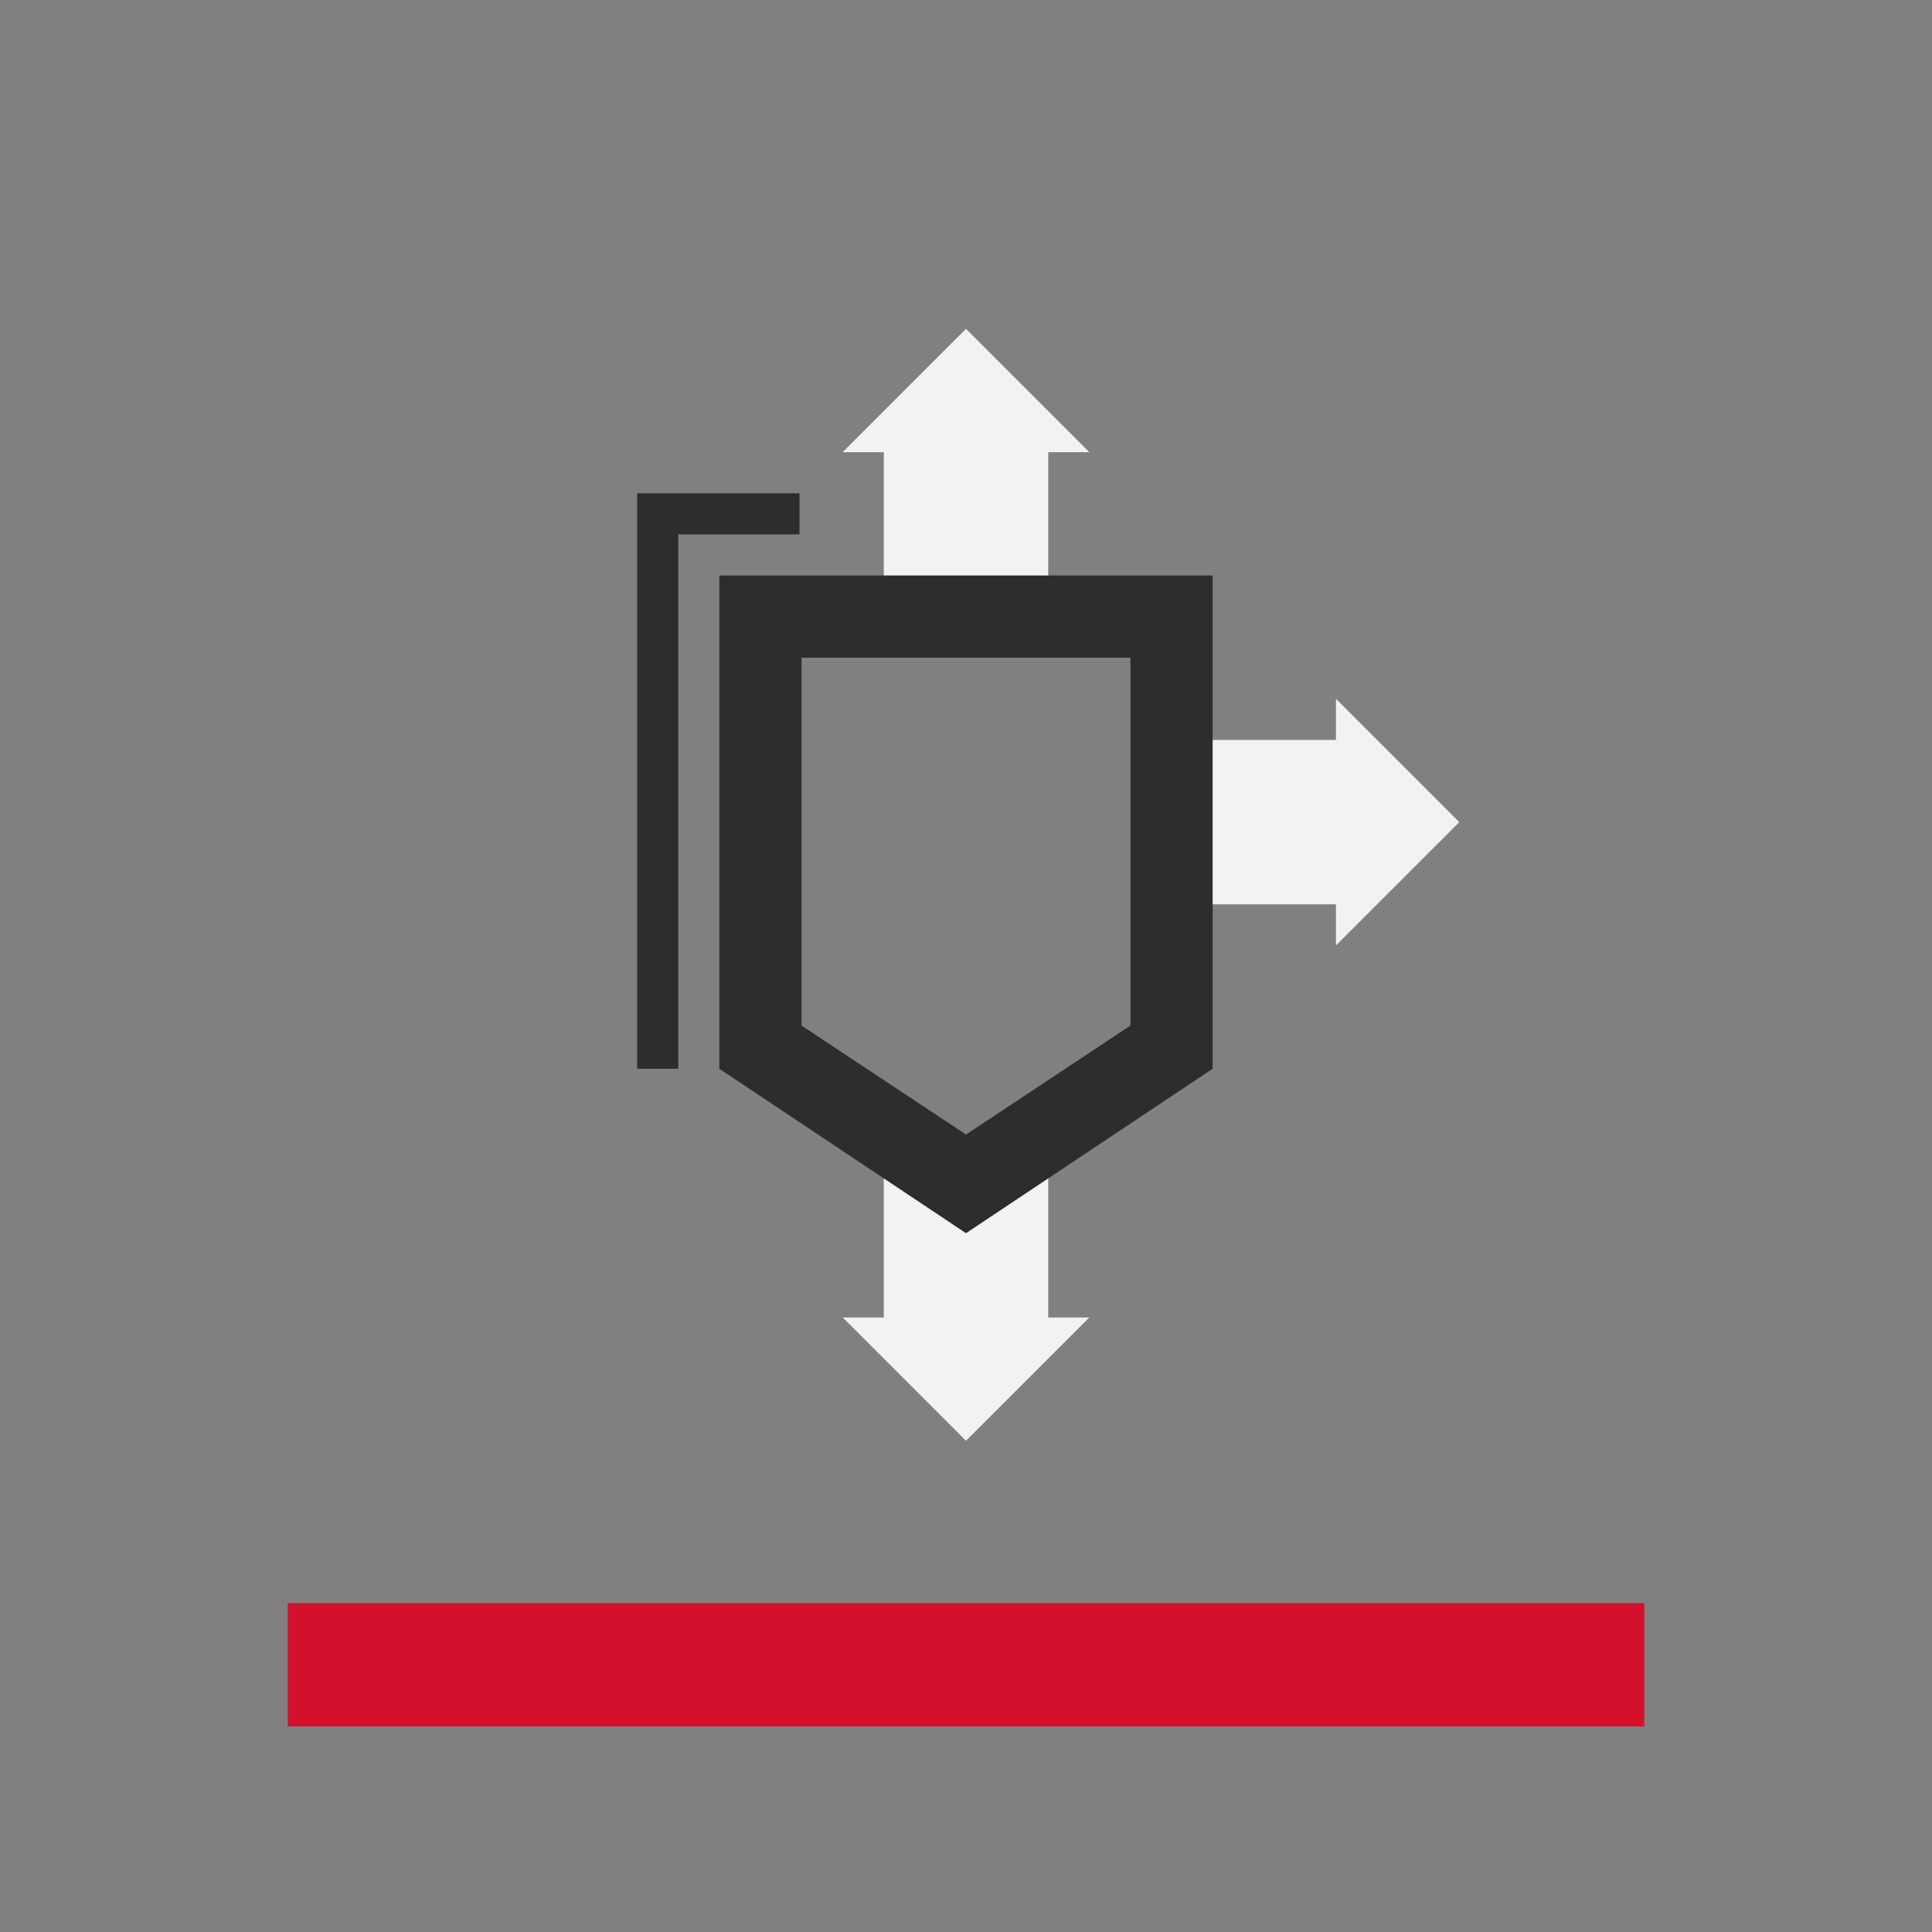
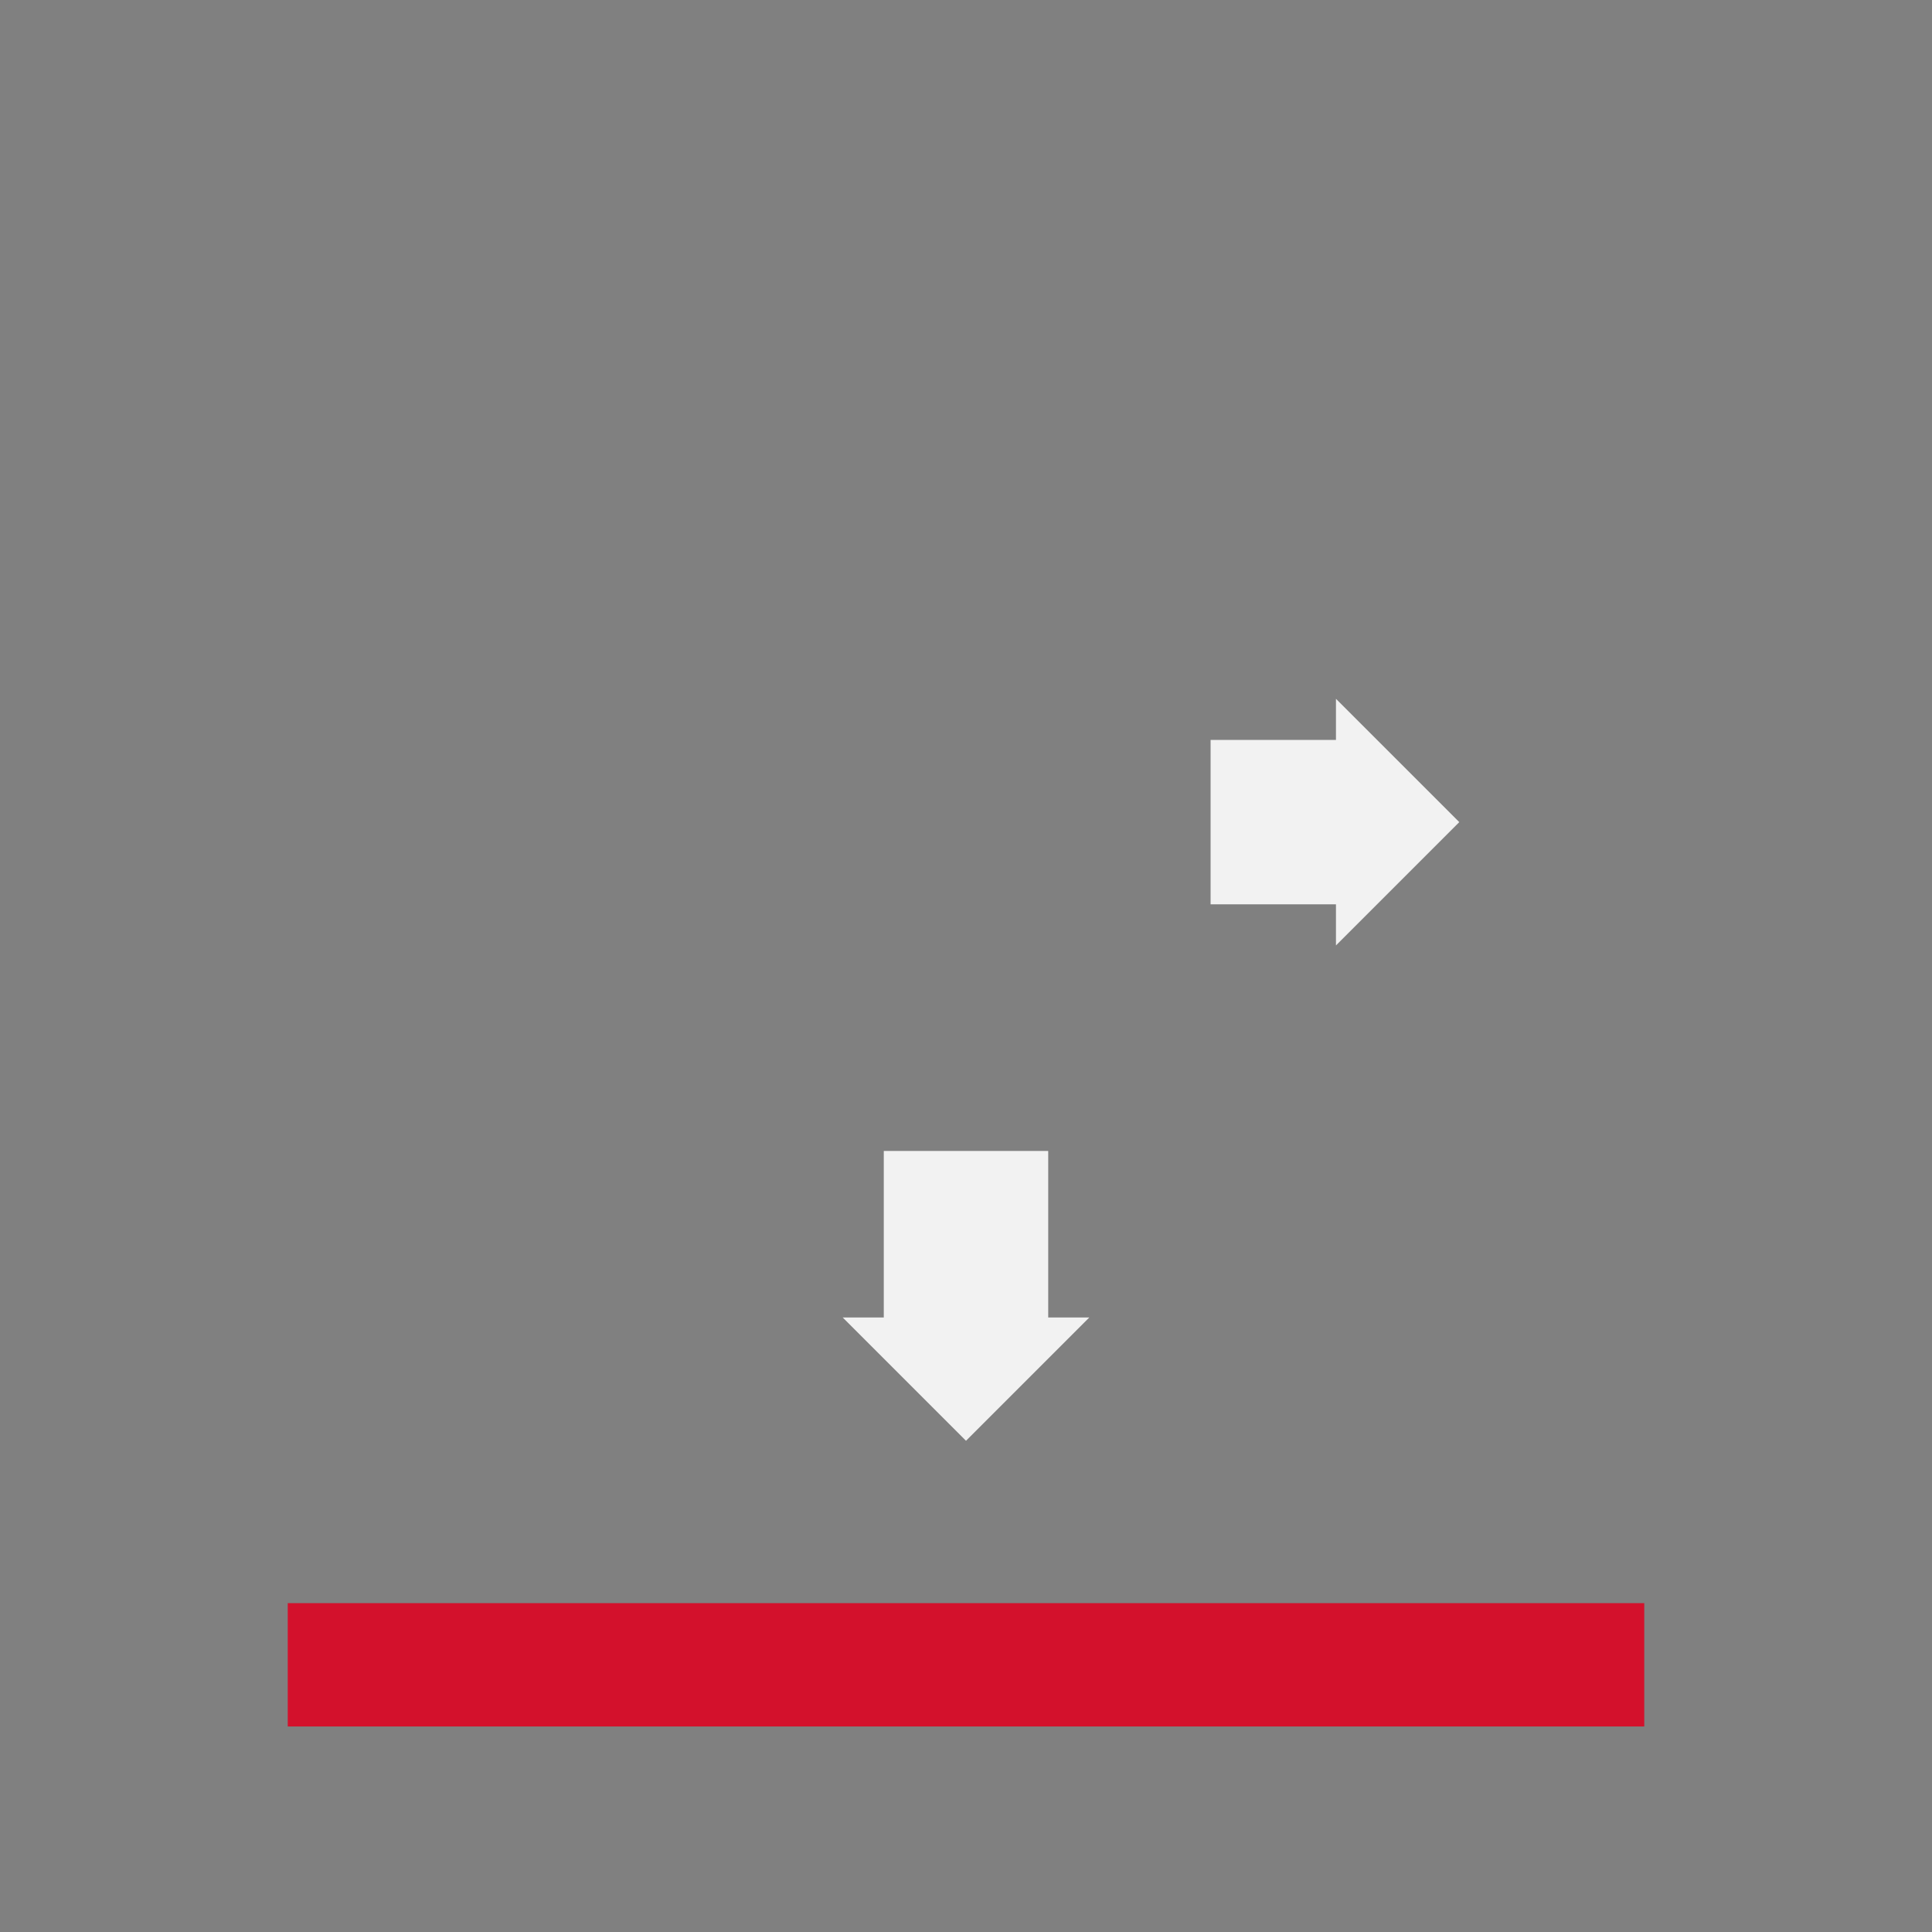
<svg xmlns="http://www.w3.org/2000/svg" version="1.1" id="_x5F_icons" x="0px" y="0px" viewBox="0 0 94 94" style="enable-background:new 0 0 94 94;" xml:space="preserve">
  <rect x="0" y="0" width="94" height="94" fill="#808080" stroke="none" />
  <style type="text/css">
	.st0{fill:#FFFFFF;}
	.st1{fill:#2D2D2D;}
	.st2{fill:#D3112C;}
	.st3{fill:#F2F2F2;}
	.st4{fill:none;stroke:#183A68;stroke-width:4;stroke-miterlimit:10;}
	.st5{fill:none;stroke:#183A68;stroke-width:7;stroke-miterlimit:10;}
	.st6{fill:#97BCE5;}
	.st7{fill:#183A67;}
	.st8{fill:none;}
	.st9{fill:#D3112C;stroke:#183A68;stroke-width:4;stroke-miterlimit:10;}
	.st10{fill:#CEC9CA;}
	.st11{fill:none;stroke:#2D2D2D;stroke-width:4.8;}
	.st12{fill:#C0C0BF;}
</style>
  <polygon class="st3" points="51,64.1 51,56 43,56 43,64.1 41,64.1 47,70.1 53,64.1 " />
  <polygon class="st3" points="71,40 65,34 65,36 58.9,36 58.9,44 65,44 65,46 " />
-   <polygon class="st3" points="53,22 47,16 41,22 43,22 43,28.1 51,28.1 51,22 " />
  <rect x="14" y="78" class="st2" width="66" height="6" />
  <g>
-     <path class="st1" d="M35,28v24l12,8l12-8V28H35z M55,49.9l-8,5.3l-8-5.3V32h16V49.9z" />
-     <polygon class="st1" points="38.9,24 31,24 31,52 33,52 33,26 38.9,26  " />
-   </g>
+     </g>
</svg>